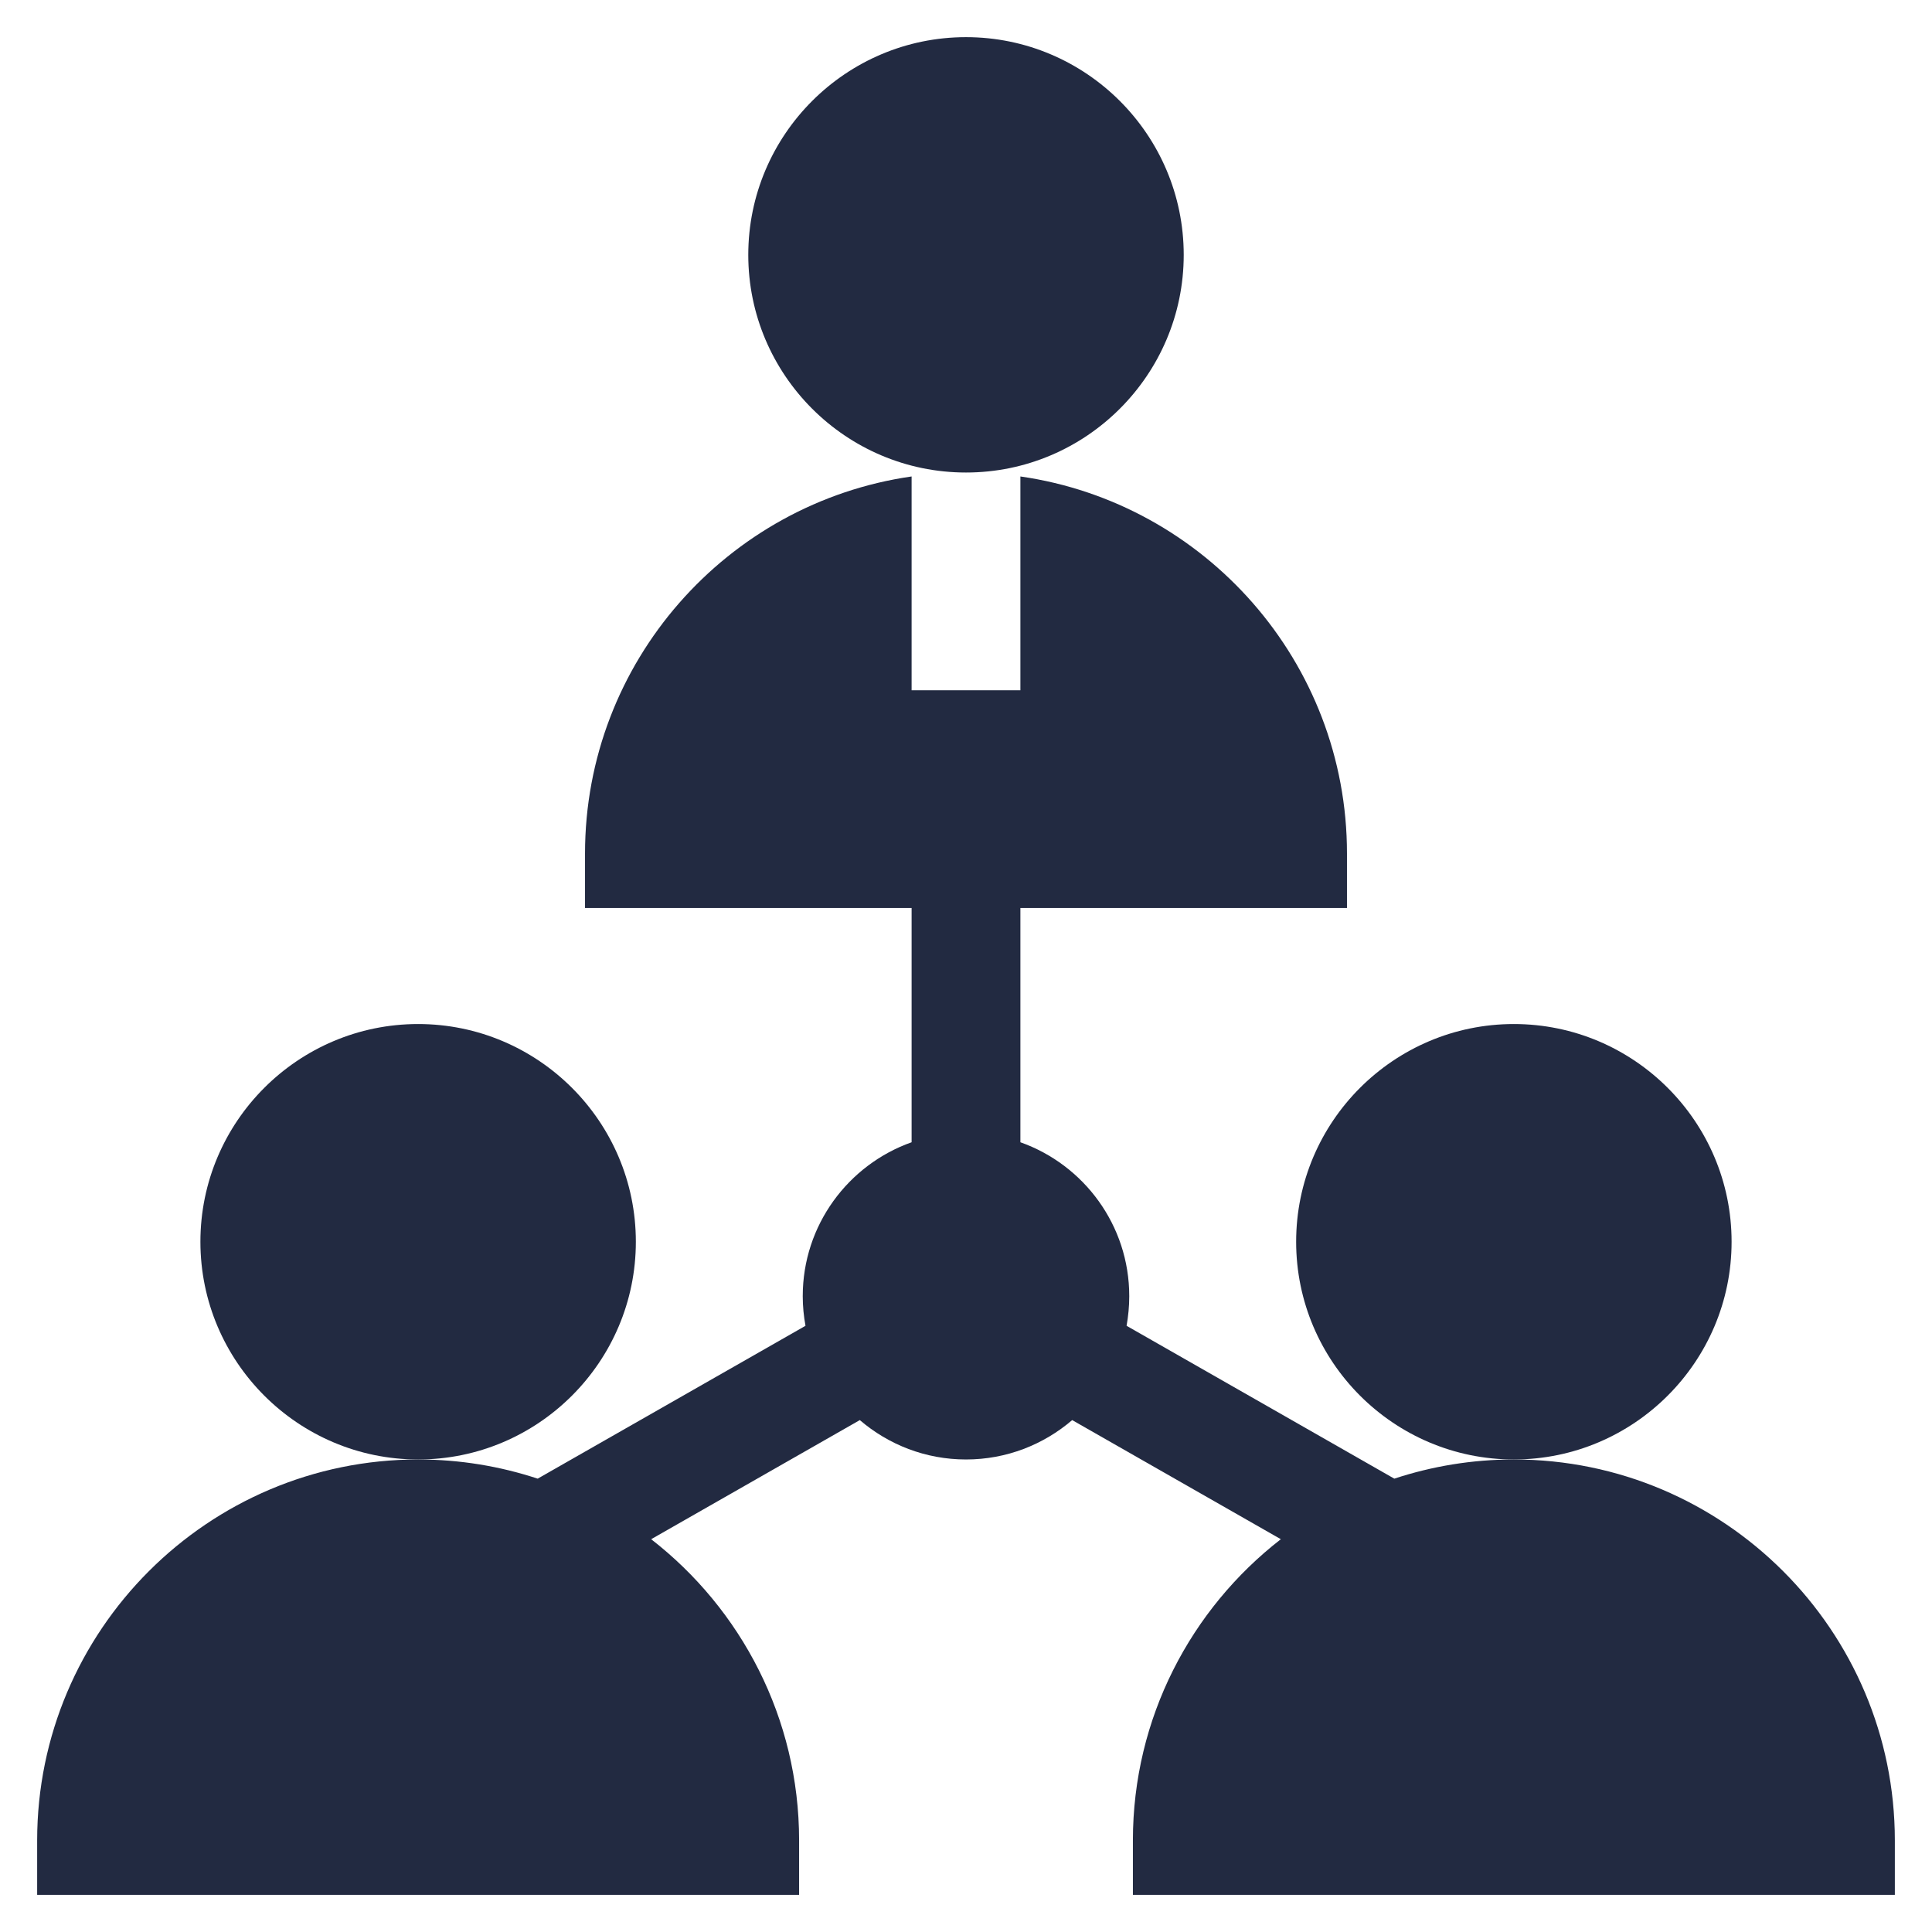
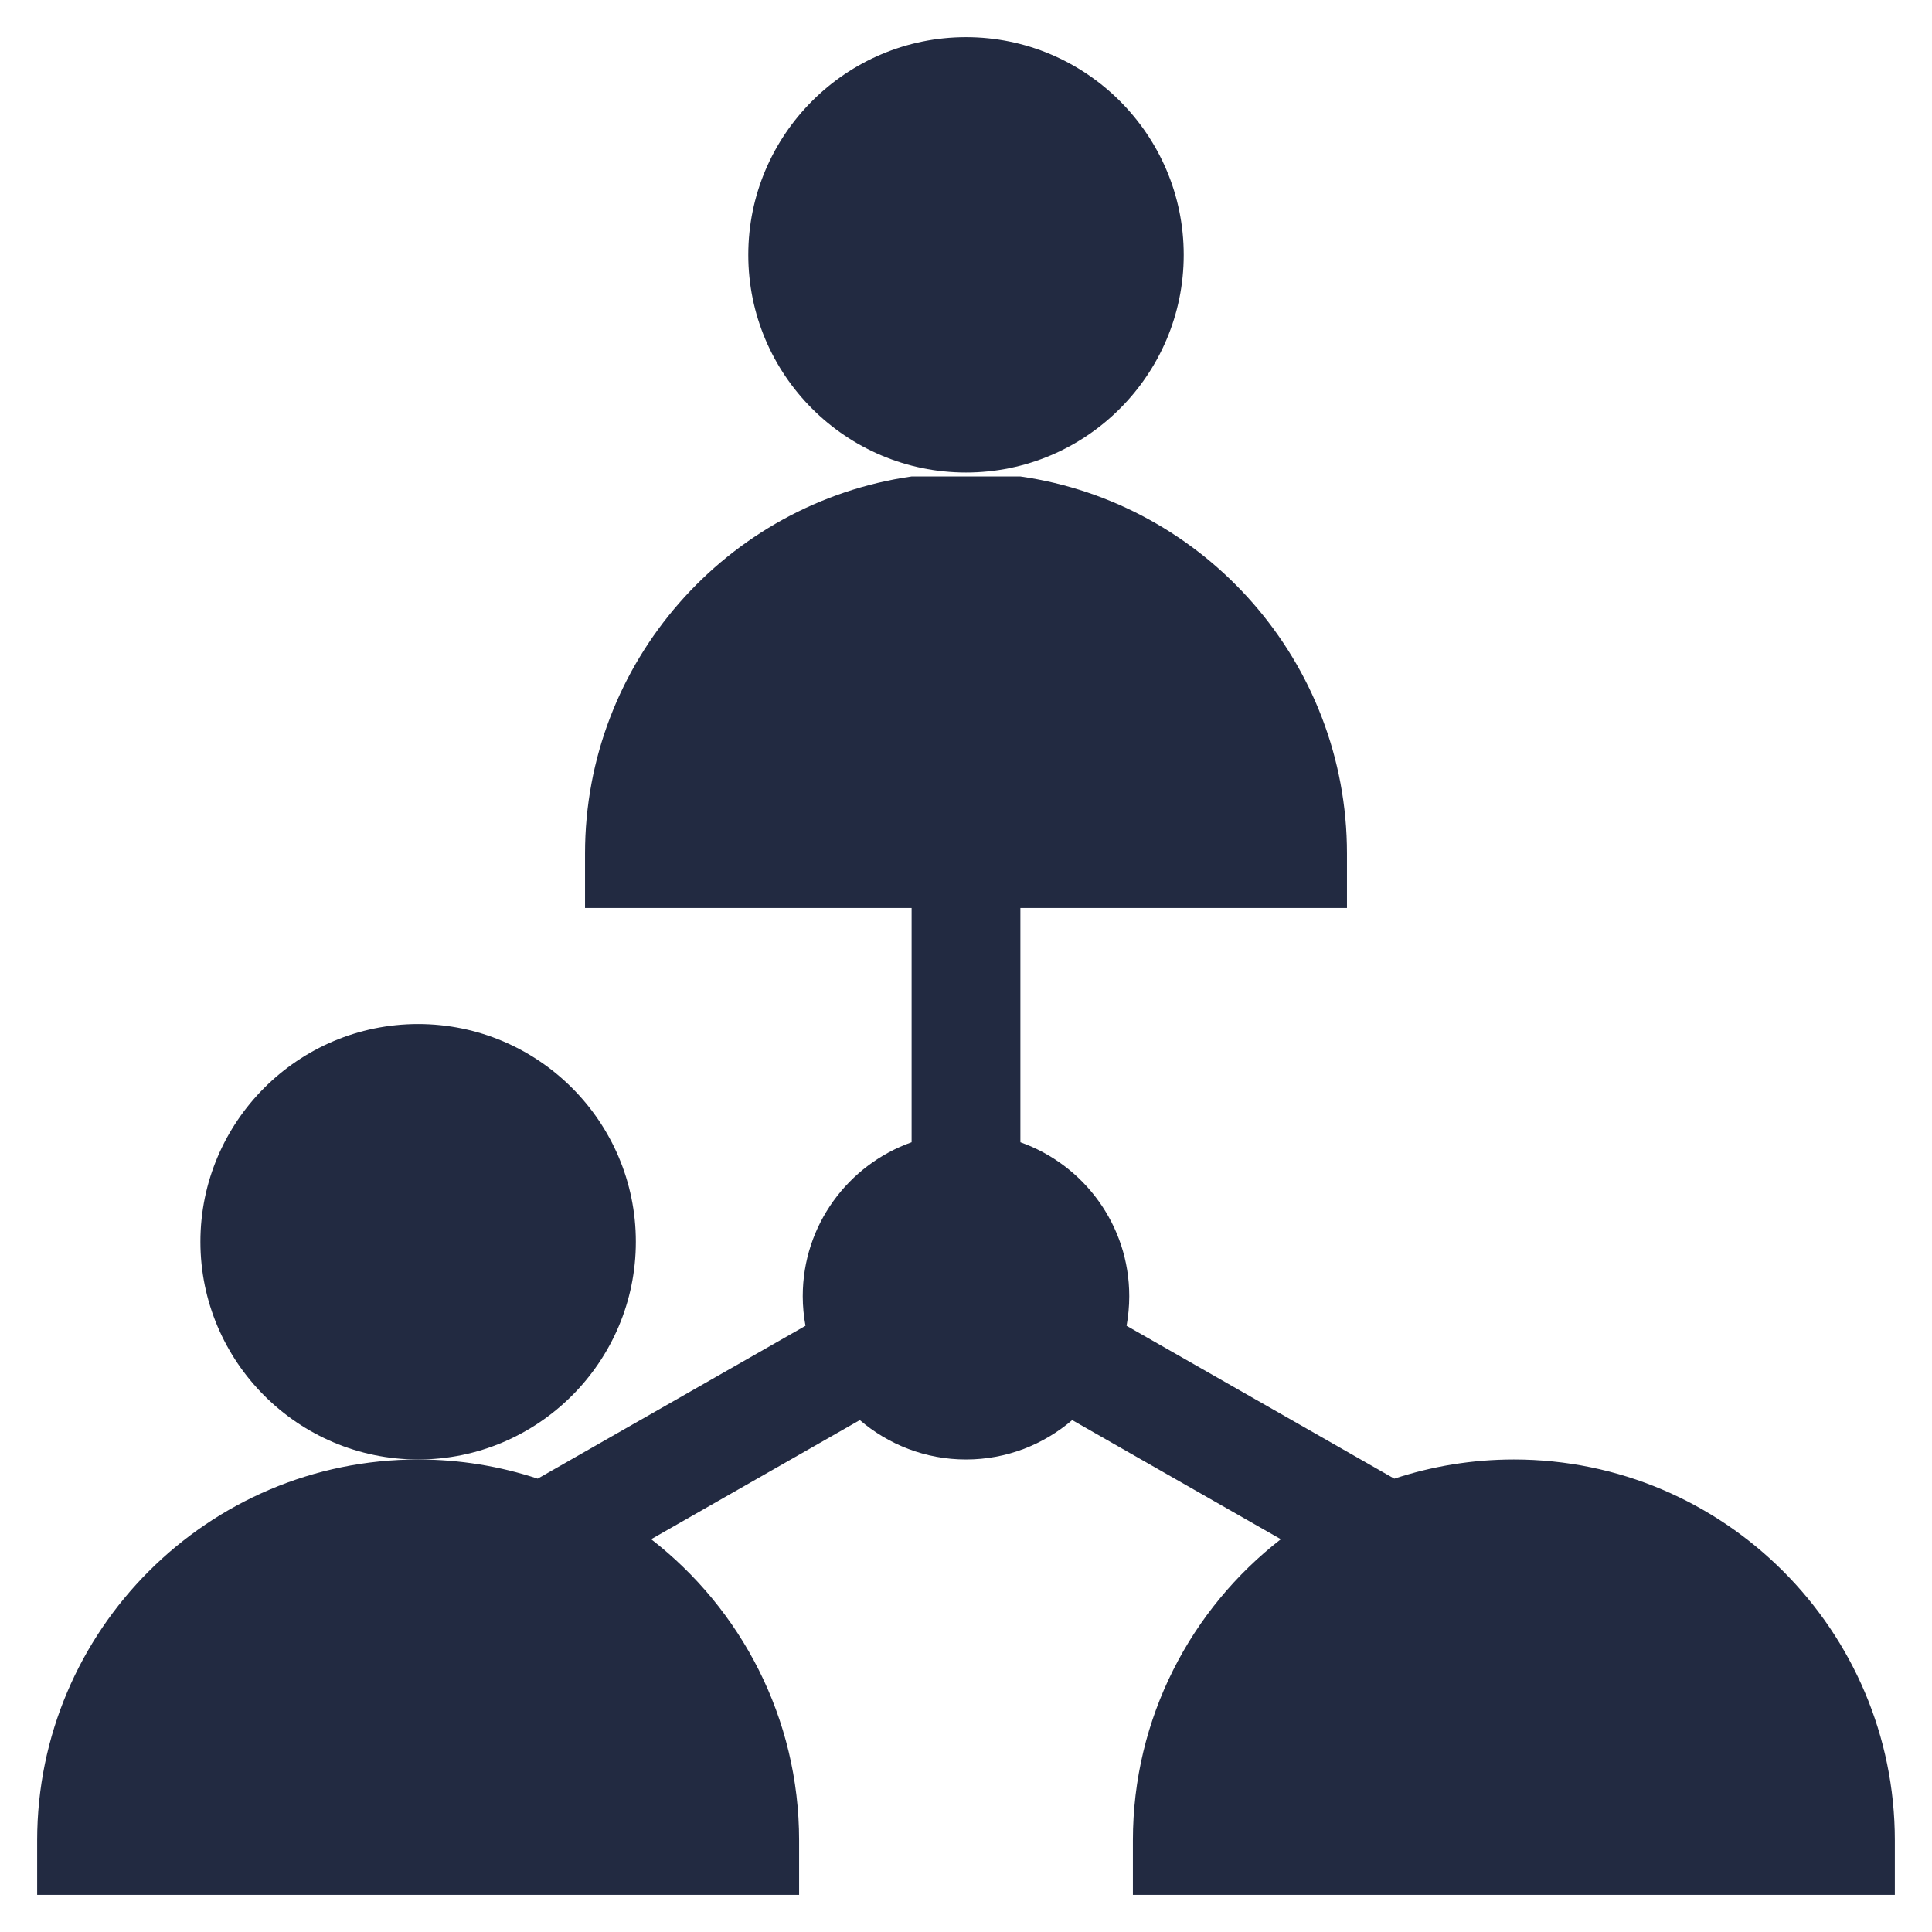
<svg xmlns="http://www.w3.org/2000/svg" width="26" height="26" viewBox="0 0 26 26" fill="none">
  <path d="M13 6.359C14.615 6.359 15.93 5.045 15.93 3.43C15.93 1.814 14.615 0.5 13 0.5C11.385 0.5 10.07 1.814 10.07 3.43C10.07 5.045 11.385 6.359 13 6.359Z" fill="#222A41" />
  <path d="M8.557 16.711C8.557 15.095 7.242 13.781 5.627 13.781C4.012 13.781 2.697 15.095 2.697 16.711C2.697 18.326 4.012 19.641 5.627 19.641C7.242 19.641 8.557 18.326 8.557 16.711Z" fill="#222A41" />
-   <path d="M23.303 16.711C23.303 15.095 21.988 13.781 20.373 13.781C18.758 13.781 17.443 15.095 17.443 16.711C17.443 18.326 18.758 19.641 20.373 19.641C21.988 19.641 23.303 18.326 23.303 16.711Z" fill="#222A41" />
-   <path d="M20.373 19.641C19.811 19.641 19.271 19.732 18.764 19.899L15.161 17.842C15.184 17.712 15.197 17.579 15.197 17.443C15.197 16.488 14.585 15.674 13.732 15.372V12.219H18.127V11.486C18.127 8.908 16.214 6.768 13.732 6.412V9.289H12.268V6.412C9.786 6.768 7.873 8.908 7.873 11.486V12.219H12.268V15.372C11.415 15.674 10.803 16.488 10.803 17.443C10.803 17.579 10.816 17.712 10.84 17.842L7.236 19.899C6.729 19.732 6.189 19.641 5.627 19.641C2.8 19.641 0.5 21.941 0.5 24.768V25.5H10.754V24.768C10.754 23.121 9.973 21.653 8.763 20.714L11.571 19.111C11.956 19.441 12.455 19.641 13 19.641C13.545 19.641 14.044 19.441 14.429 19.111L17.237 20.714C16.027 21.653 15.246 23.121 15.246 24.768V25.5H25.5V24.768C25.5 21.941 23.2 19.641 20.373 19.641Z" fill="#222A41" />
+   <path d="M20.373 19.641C19.811 19.641 19.271 19.732 18.764 19.899L15.161 17.842C15.184 17.712 15.197 17.579 15.197 17.443C15.197 16.488 14.585 15.674 13.732 15.372V12.219H18.127V11.486C18.127 8.908 16.214 6.768 13.732 6.412H12.268V6.412C9.786 6.768 7.873 8.908 7.873 11.486V12.219H12.268V15.372C11.415 15.674 10.803 16.488 10.803 17.443C10.803 17.579 10.816 17.712 10.84 17.842L7.236 19.899C6.729 19.732 6.189 19.641 5.627 19.641C2.8 19.641 0.5 21.941 0.5 24.768V25.5H10.754V24.768C10.754 23.121 9.973 21.653 8.763 20.714L11.571 19.111C11.956 19.441 12.455 19.641 13 19.641C13.545 19.641 14.044 19.441 14.429 19.111L17.237 20.714C16.027 21.653 15.246 23.121 15.246 24.768V25.5H25.5V24.768C25.5 21.941 23.2 19.641 20.373 19.641Z" fill="#222A41" />
</svg>